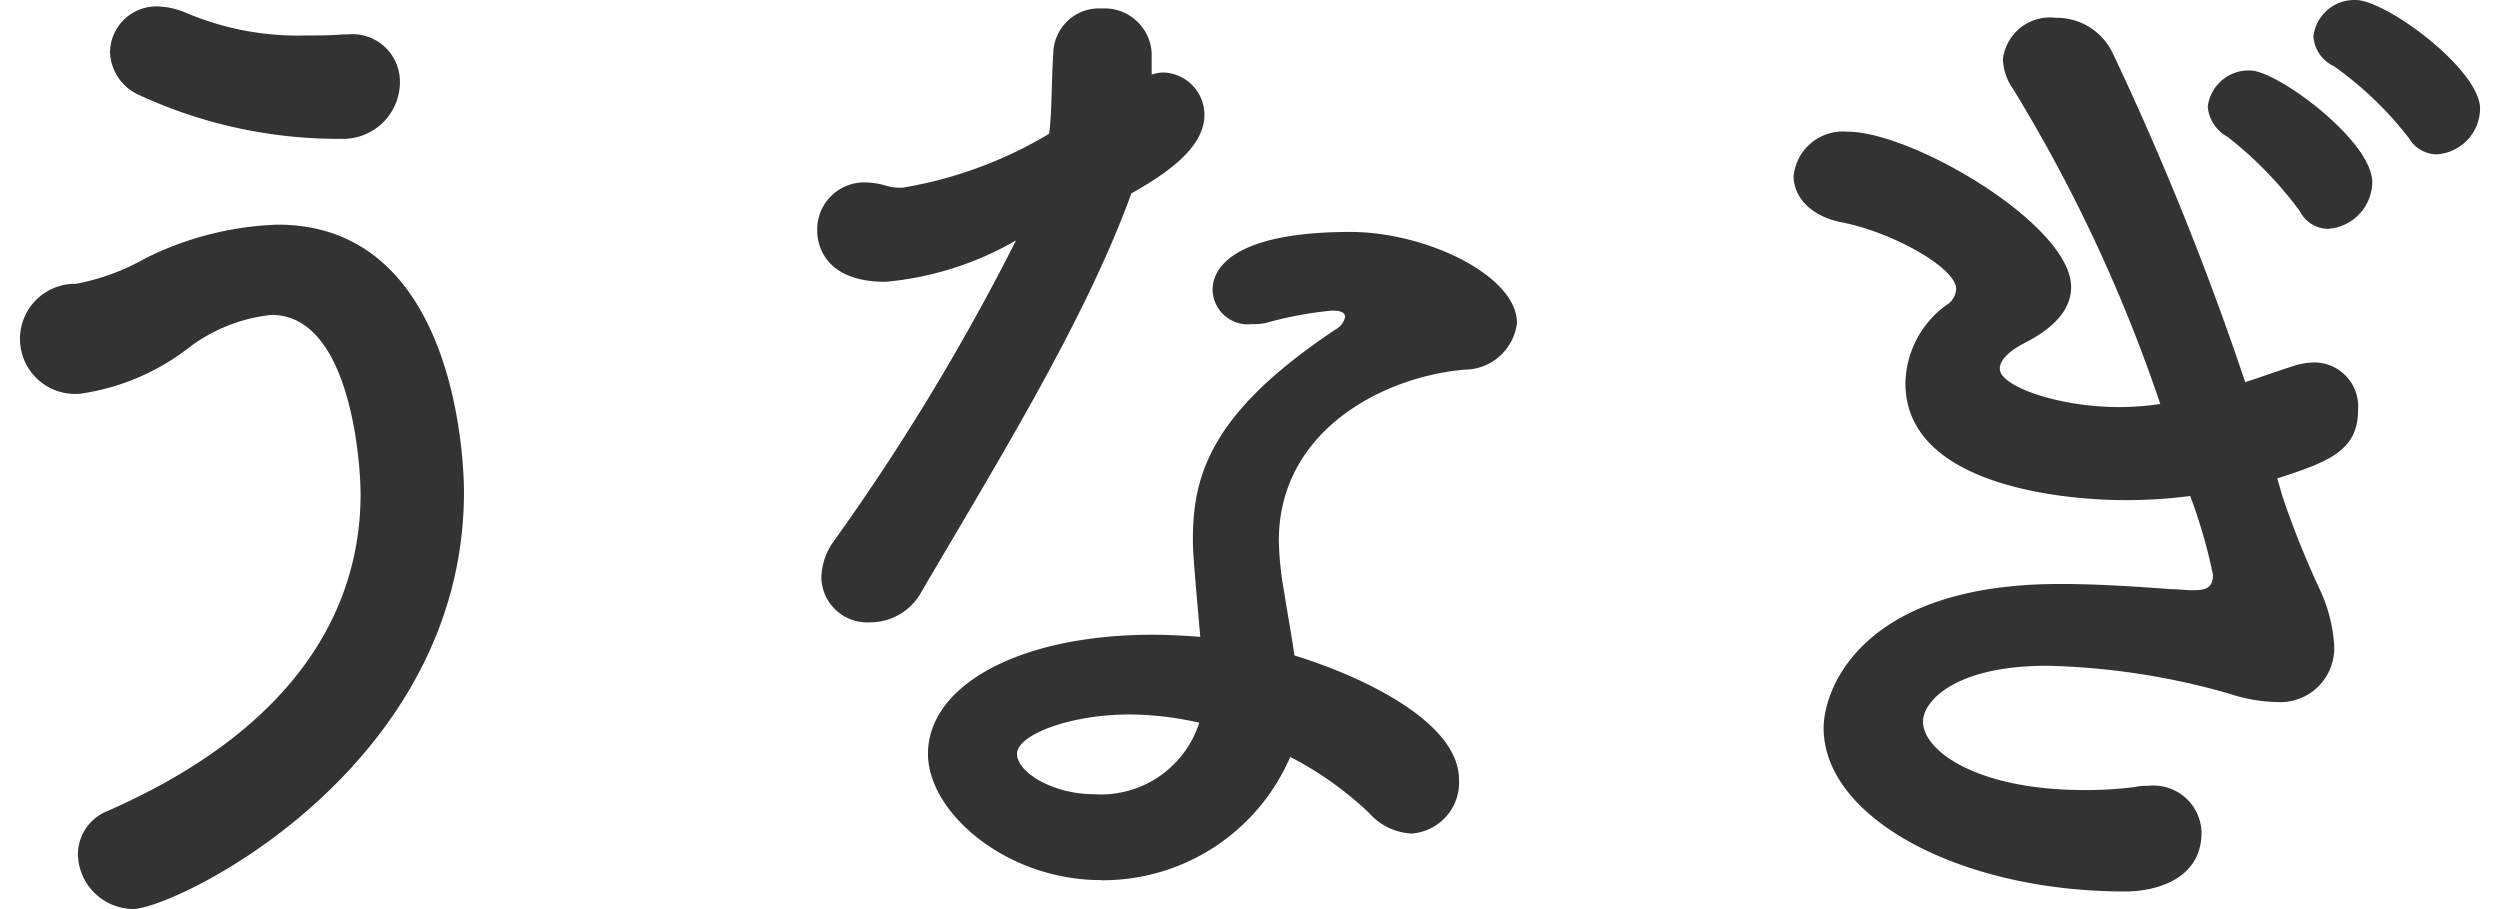
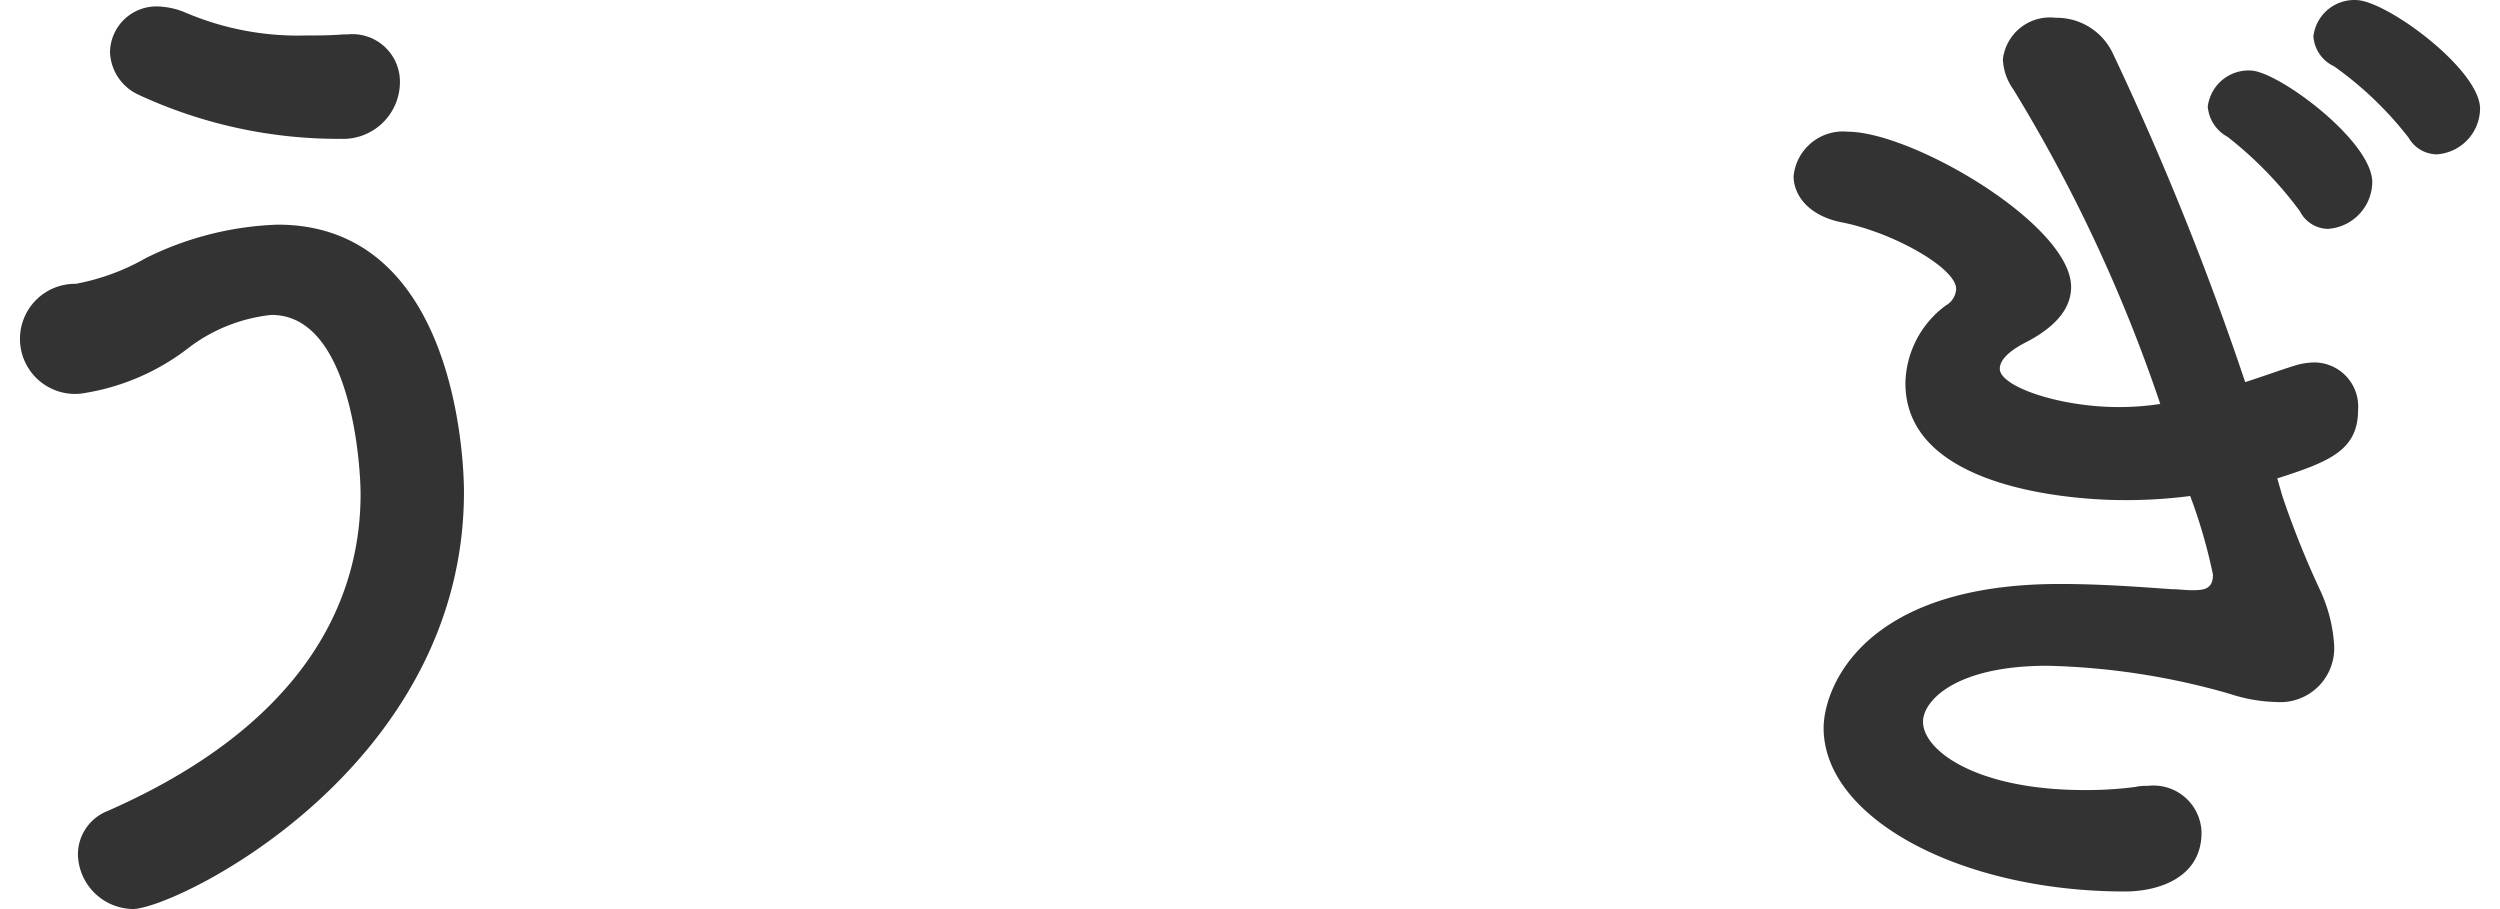
<svg xmlns="http://www.w3.org/2000/svg" width="66" height="24" viewBox="0 0 66.528 24.584">
  <g id="グループ_189" data-name="グループ 189" transform="translate(-677.332 -1235.396)">
    <path id="パス_1214" data-name="パス 1214" d="M678.9,1258.5a1.265,1.265,0,0,1,.812-1.177c5.152-2.267,6.832-5.515,6.832-8.568,0-.783-.252-4.843-2.408-4.843a4.468,4.468,0,0,0-2.212.867,6.211,6.211,0,0,1-2.94,1.261,1.489,1.489,0,1,1-.14-2.969,6.067,6.067,0,0,0,1.9-.7,8.655,8.655,0,0,1,3.556-.9c4.928,0,5.04,6.664,5.04,7.224,0,7.5-7.812,11.283-8.96,11.283A1.51,1.51,0,0,1,678.9,1258.5Zm7.056-19.349a12.844,12.844,0,0,1-5.432-1.2,1.319,1.319,0,0,1-.756-1.148,1.256,1.256,0,0,1,1.288-1.233,2.083,2.083,0,0,1,.756.168,7.755,7.755,0,0,0,3.276.617c.336,0,.644,0,.98-.028h.112a1.286,1.286,0,0,1,1.428,1.26A1.539,1.539,0,0,1,685.956,1239.148Z" fill="#333" />
-     <path id="パス_1215" data-name="パス 1215" d="M707.376,1240.661c-1.26,3.443-3.64,7.279-5.656,10.724a1.576,1.576,0,0,1-1.4.84,1.24,1.24,0,0,1-1.316-1.2,1.732,1.732,0,0,1,.308-.953,61.912,61.912,0,0,0,4.957-8.175,8.583,8.583,0,0,1-3.529,1.12c-1.847,0-1.847-1.261-1.847-1.372a1.271,1.271,0,0,1,1.287-1.316,2.09,2.09,0,0,1,.56.084,1.312,1.312,0,0,0,.476.056,11.31,11.31,0,0,0,3.948-1.456c.084-.673.056-1.317.112-2.156a1.239,1.239,0,0,1,1.316-1.232,1.275,1.275,0,0,1,1.345,1.2v.588a1.18,1.18,0,0,1,.307-.057,1.148,1.148,0,0,1,1.12,1.148c0,.953-1.2,1.681-1.988,2.129Zm-.812,18.535c-2.548,0-4.676-1.82-4.676-3.415,0-1.848,2.465-3.22,6.076-3.22.42,0,.868.027,1.288.056-.2-2.241-.2-2.352-.2-2.66,0-1.82.589-3.473,3.864-5.656a.5.5,0,0,0,.252-.336c0-.169-.252-.169-.364-.169a10.153,10.153,0,0,0-1.792.337,1.725,1.725,0,0,1-.364.028.955.955,0,0,1-1.064-.924c0-.728.812-1.569,3.724-1.569,2.044,0,4.508,1.177,4.508,2.465a1.435,1.435,0,0,1-1.428,1.26c-2.24.2-5.012,1.68-5.012,4.62a8.464,8.464,0,0,0,.141,1.372c.083.559.2,1.148.279,1.736,1.736.531,4.452,1.764,4.452,3.359a1.382,1.382,0,0,1-1.288,1.457,1.641,1.641,0,0,1-1.148-.561,9.244,9.244,0,0,0-2.128-1.511A5.52,5.52,0,0,1,706.564,1259.2Zm.784-4.479c-1.652,0-3.052.559-3.052,1.064s.98,1.092,2.072,1.092a2.792,2.792,0,0,0,2.856-1.933A8.65,8.65,0,0,0,707.348,1254.717Z" fill="#333" />
    <path id="パス_1216" data-name="パス 1216" d="M738.513,1248.809a24.382,24.382,0,0,0,1.035,2.576,4.132,4.132,0,0,1,.364,1.428,1.459,1.459,0,0,1-1.567,1.567,4.308,4.308,0,0,1-1.261-.223,19.328,19.328,0,0,0-4.928-.757c-2.492,0-3.36.953-3.36,1.513,0,.784,1.456,1.848,4.368,1.848a10.157,10.157,0,0,0,1.372-.084,1.319,1.319,0,0,1,.336-.029,1.3,1.3,0,0,1,1.456,1.261c0,1.232-1.176,1.595-2.072,1.595-4.451,0-8.148-1.987-8.148-4.423,0-1.037,1.008-3.893,6.384-3.893,1.149,0,2.212.084,3.025.141.195,0,.363.027.531.027.308,0,.589,0,.589-.419a14.2,14.2,0,0,0-.616-2.128,13.26,13.26,0,0,1-1.821.111c-.532,0-5.88-.055-5.88-3.163a2.67,2.67,0,0,1,1.092-2.1.544.544,0,0,0,.28-.449c0-.56-1.679-1.511-3.051-1.791-.924-.168-1.345-.729-1.345-1.26a1.341,1.341,0,0,1,1.456-1.2c1.765,0,6.049,2.52,6.049,4.2,0,.672-.561,1.148-1.2,1.484-.5.252-.729.5-.729.728,0,.476,1.6,1.035,3.22,1.035a7.4,7.4,0,0,0,1.12-.084,41.956,41.956,0,0,0-3.976-8.511,1.489,1.489,0,0,1-.28-.812,1.282,1.282,0,0,1,1.428-1.12,1.678,1.678,0,0,1,1.54.952,80.528,80.528,0,0,1,3.584,8.9c.448-.141.9-.309,1.345-.448a1.889,1.889,0,0,1,.531-.084,1.192,1.192,0,0,1,1.177,1.287c0,1.093-.785,1.4-2.185,1.849Zm.475-7.7a10.274,10.274,0,0,0-1.96-2.015,1.026,1.026,0,0,1-.532-.812,1.113,1.113,0,0,1,1.149-.98c.727,0,3.3,1.9,3.3,3.024a1.283,1.283,0,0,1-1.2,1.259A.864.864,0,0,1,738.988,1241.108Zm2.941-1.987a9.516,9.516,0,0,0-2.017-1.933.965.965,0,0,1-.559-.812,1.113,1.113,0,0,1,1.147-.98c.812,0,3.36,1.876,3.36,2.94a1.253,1.253,0,0,1-1.175,1.233A.888.888,0,0,1,741.929,1239.121Z" fill="#333" />
  </g>
</svg>